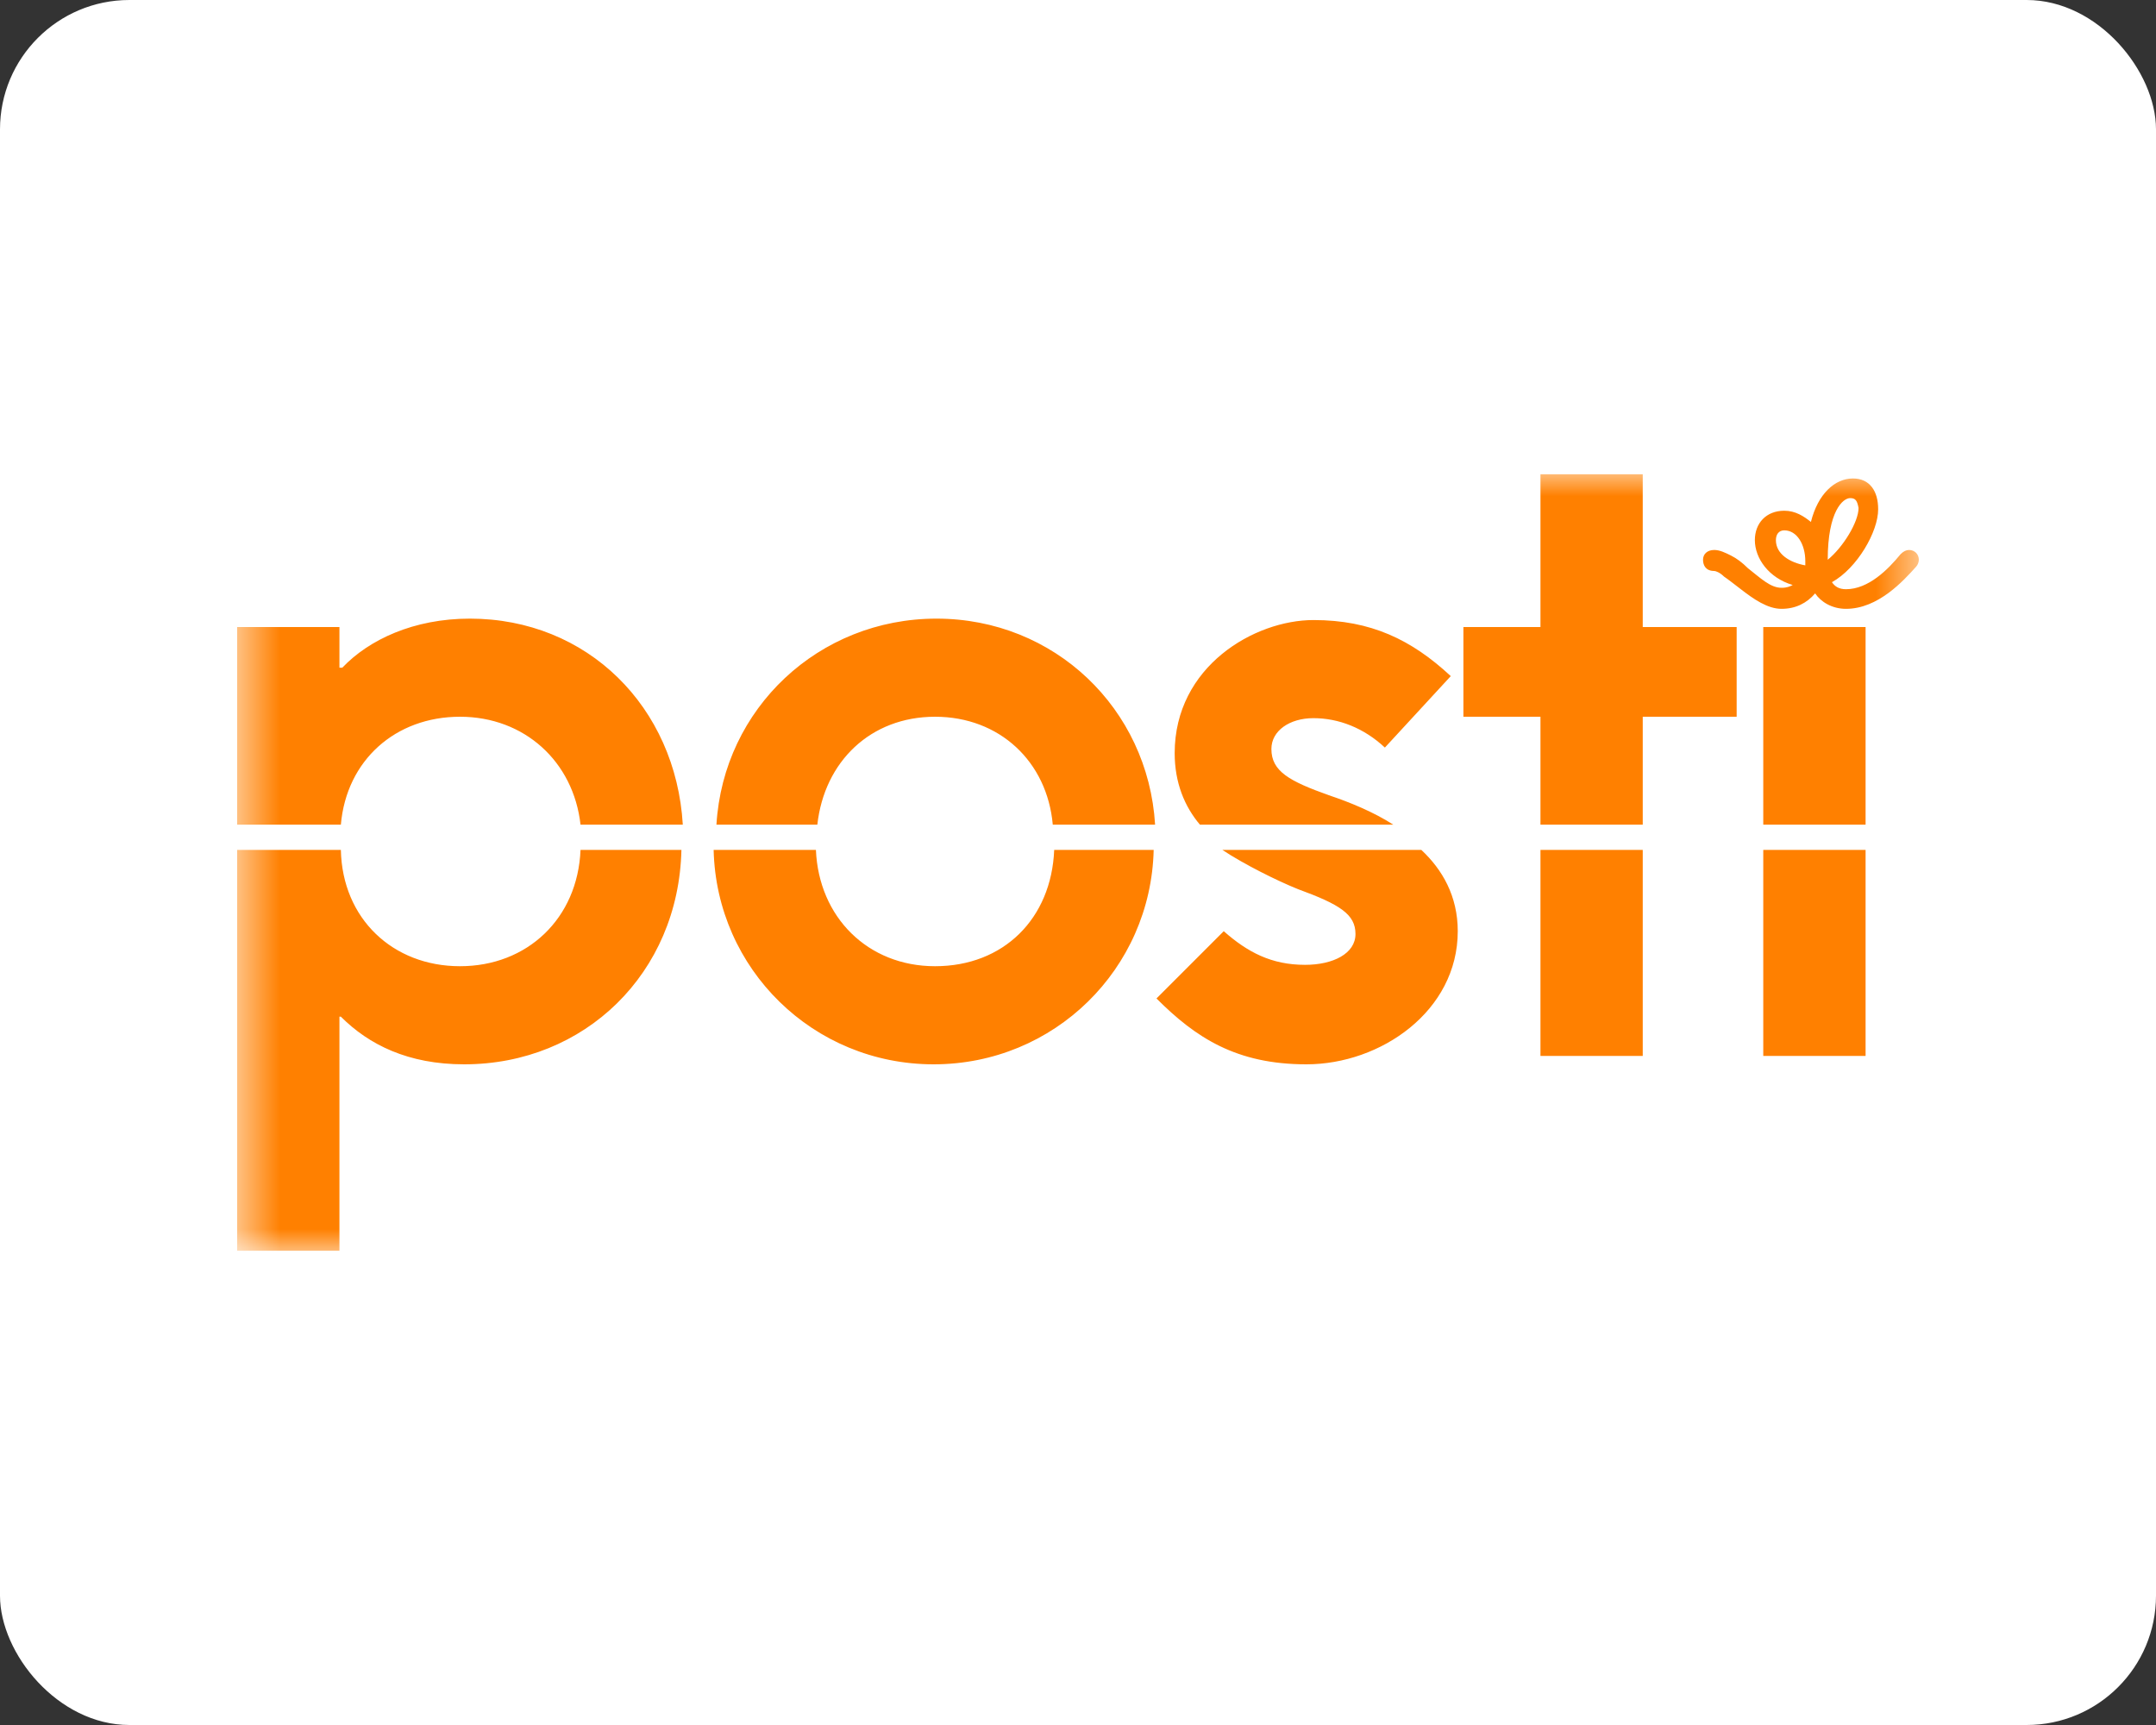
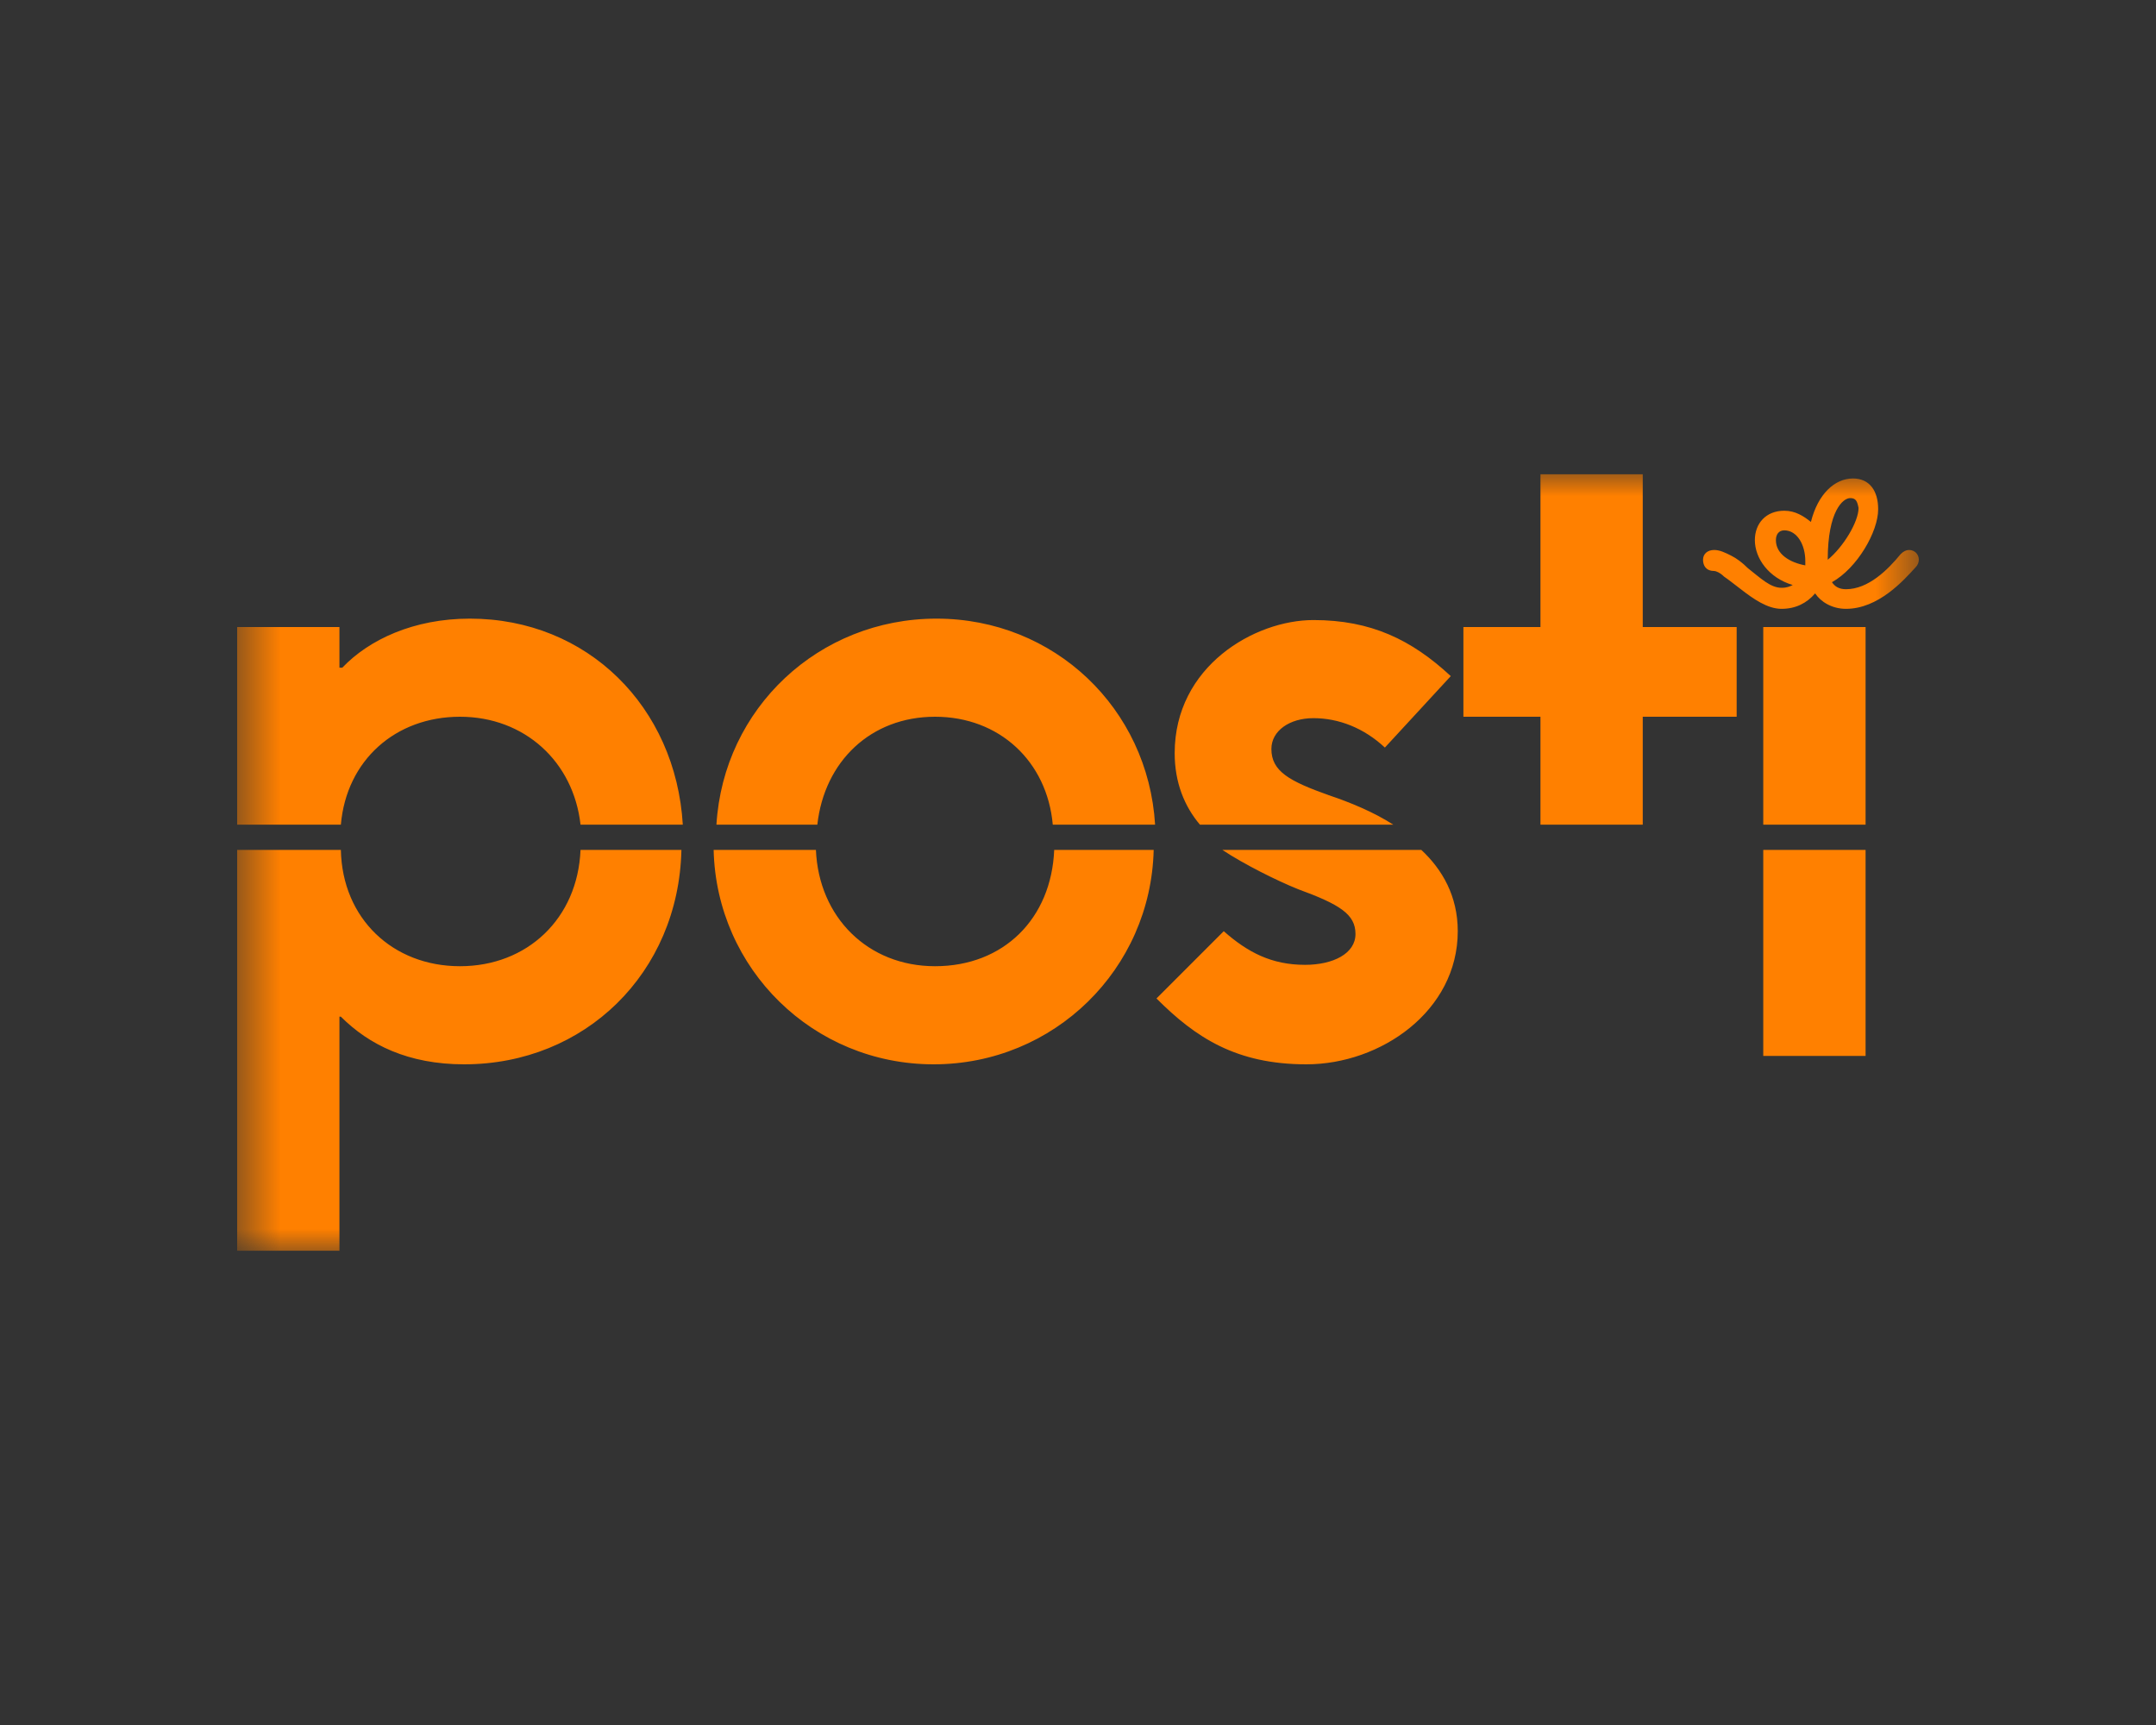
<svg xmlns="http://www.w3.org/2000/svg" width="50" height="40" viewBox="0 0 50 40" fill="none">
  <rect x="0" y="0" width="50" height="40" fill="#333333" stroke="none" />
-   <rect width="50" height="40" rx="3" fill="white" />
  <mask id="mask0_5_22" style="mask-type:luminance" maskUnits="userSpaceOnUse" x="5" y="10" width="40" height="20">
    <path d="M44.5 10.9H5.5V29.1H44.5V10.9Z" fill="white" />
  </mask>
  <g mask="url(#mask0_5_22)">
-     <path d="M18.955 19.123C19.117 17.66 20.19 16.62 21.685 16.62C23.18 16.62 24.285 17.66 24.415 19.123H26.788C26.625 16.425 24.448 14.345 21.718 14.345C18.988 14.345 16.777 16.425 16.615 19.123H18.955ZM13.463 19.708C13.398 21.3 12.227 22.405 10.668 22.405C9.107 22.405 7.938 21.3 7.905 19.708H5.5V29.003H7.872V23.575H7.905C8.555 24.225 9.465 24.68 10.765 24.68C13.56 24.68 15.738 22.568 15.803 19.708H13.463ZM7.905 19.123C8.035 17.628 9.172 16.62 10.668 16.62C12.162 16.62 13.3 17.66 13.463 19.123H15.835C15.672 16.393 13.625 14.345 10.895 14.345C9.595 14.345 8.555 14.833 7.938 15.483H7.872V14.54H5.5V19.123H7.905ZM40.892 24.485H43.265V19.708H40.892V24.485ZM35.725 24.485H38.097V19.708H35.725V24.485ZM32.962 19.708H28.348C28.835 20.033 29.615 20.423 30.102 20.618C31.078 20.975 31.435 21.203 31.435 21.658C31.435 22.113 30.915 22.373 30.265 22.373C29.485 22.373 28.933 22.08 28.38 21.593L26.82 23.153C27.73 24.063 28.672 24.68 30.297 24.68C32.02 24.68 33.807 23.445 33.807 21.593C33.807 20.78 33.45 20.163 32.962 19.708ZM24.448 19.708C24.383 21.3 23.277 22.405 21.685 22.405C20.125 22.405 18.988 21.268 18.922 19.708H16.55C16.615 22.47 18.858 24.68 21.652 24.68C24.448 24.68 26.69 22.47 26.755 19.708H24.448ZM43.265 14.54H40.892V19.123H43.265V14.54ZM35.725 19.123H38.097V16.62H40.275V14.54H38.097V10.998H35.725V14.54H33.938V16.62H35.725V19.123ZM32.312 19.123C31.858 18.83 31.305 18.603 30.817 18.44C29.907 18.115 29.485 17.888 29.485 17.368C29.485 16.945 29.907 16.653 30.46 16.653C31.045 16.653 31.63 16.88 32.117 17.335L33.645 15.678C32.735 14.833 31.793 14.378 30.46 14.378C29.095 14.378 27.242 15.45 27.242 17.465C27.242 18.148 27.47 18.7 27.828 19.123H32.312Z" fill="#FF8000" />
+     <path d="M18.955 19.123C19.117 17.66 20.19 16.62 21.685 16.62C23.18 16.62 24.285 17.66 24.415 19.123H26.788C26.625 16.425 24.448 14.345 21.718 14.345C18.988 14.345 16.777 16.425 16.615 19.123H18.955ZM13.463 19.708C13.398 21.3 12.227 22.405 10.668 22.405C9.107 22.405 7.938 21.3 7.905 19.708H5.5V29.003H7.872V23.575H7.905C8.555 24.225 9.465 24.68 10.765 24.68C13.56 24.68 15.738 22.568 15.803 19.708H13.463ZM7.905 19.123C8.035 17.628 9.172 16.62 10.668 16.62C12.162 16.62 13.3 17.66 13.463 19.123H15.835C15.672 16.393 13.625 14.345 10.895 14.345C9.595 14.345 8.555 14.833 7.938 15.483H7.872V14.54H5.5V19.123H7.905ZM40.892 24.485H43.265V19.708H40.892V24.485ZM35.725 24.485H38.097V19.708V24.485ZM32.962 19.708H28.348C28.835 20.033 29.615 20.423 30.102 20.618C31.078 20.975 31.435 21.203 31.435 21.658C31.435 22.113 30.915 22.373 30.265 22.373C29.485 22.373 28.933 22.08 28.38 21.593L26.82 23.153C27.73 24.063 28.672 24.68 30.297 24.68C32.02 24.68 33.807 23.445 33.807 21.593C33.807 20.78 33.45 20.163 32.962 19.708ZM24.448 19.708C24.383 21.3 23.277 22.405 21.685 22.405C20.125 22.405 18.988 21.268 18.922 19.708H16.55C16.615 22.47 18.858 24.68 21.652 24.68C24.448 24.68 26.69 22.47 26.755 19.708H24.448ZM43.265 14.54H40.892V19.123H43.265V14.54ZM35.725 19.123H38.097V16.62H40.275V14.54H38.097V10.998H35.725V14.54H33.938V16.62H35.725V19.123ZM32.312 19.123C31.858 18.83 31.305 18.603 30.817 18.44C29.907 18.115 29.485 17.888 29.485 17.368C29.485 16.945 29.907 16.653 30.46 16.653C31.045 16.653 31.63 16.88 32.117 17.335L33.645 15.678C32.735 14.833 31.793 14.378 30.46 14.378C29.095 14.378 27.242 15.45 27.242 17.465C27.242 18.148 27.47 18.7 27.828 19.123H32.312Z" fill="#FF8000" />
    <path d="M42.907 11.55C42.745 11.55 42.387 11.843 42.387 12.98C42.745 12.688 43.102 12.103 43.102 11.778C43.07 11.615 43.037 11.55 42.907 11.55ZM41.38 12.298C41.25 12.298 41.185 12.395 41.185 12.525C41.185 12.85 41.51 13.045 41.867 13.11C41.867 13.078 41.867 13.045 41.867 13.013C41.867 12.623 41.672 12.298 41.38 12.298ZM40.535 13.175C40.827 13.403 41.055 13.63 41.315 13.63C41.445 13.63 41.51 13.598 41.575 13.565C41.022 13.403 40.697 12.948 40.697 12.525C40.697 12.135 40.957 11.843 41.38 11.843C41.64 11.843 41.835 11.973 41.997 12.103C42.16 11.453 42.55 11.095 42.972 11.095C43.362 11.095 43.557 11.388 43.557 11.81C43.557 12.33 43.07 13.175 42.485 13.5C42.55 13.598 42.647 13.663 42.81 13.663C43.33 13.663 43.785 13.208 44.077 12.85C44.142 12.785 44.207 12.753 44.272 12.753C44.402 12.753 44.5 12.85 44.5 12.98C44.5 13.045 44.467 13.11 44.435 13.143C44.142 13.468 43.557 14.118 42.81 14.118C42.485 14.118 42.225 13.955 42.095 13.76C41.9 13.988 41.64 14.118 41.315 14.118C40.99 14.118 40.665 13.89 40.372 13.663C40.242 13.565 40.08 13.435 39.982 13.37C39.885 13.273 39.787 13.24 39.755 13.24C39.56 13.24 39.495 13.11 39.495 12.98C39.495 12.85 39.592 12.753 39.755 12.753C39.885 12.753 40.015 12.818 40.145 12.883C40.275 12.948 40.405 13.045 40.535 13.175Z" fill="#FF8000" />
  </g>
</svg>